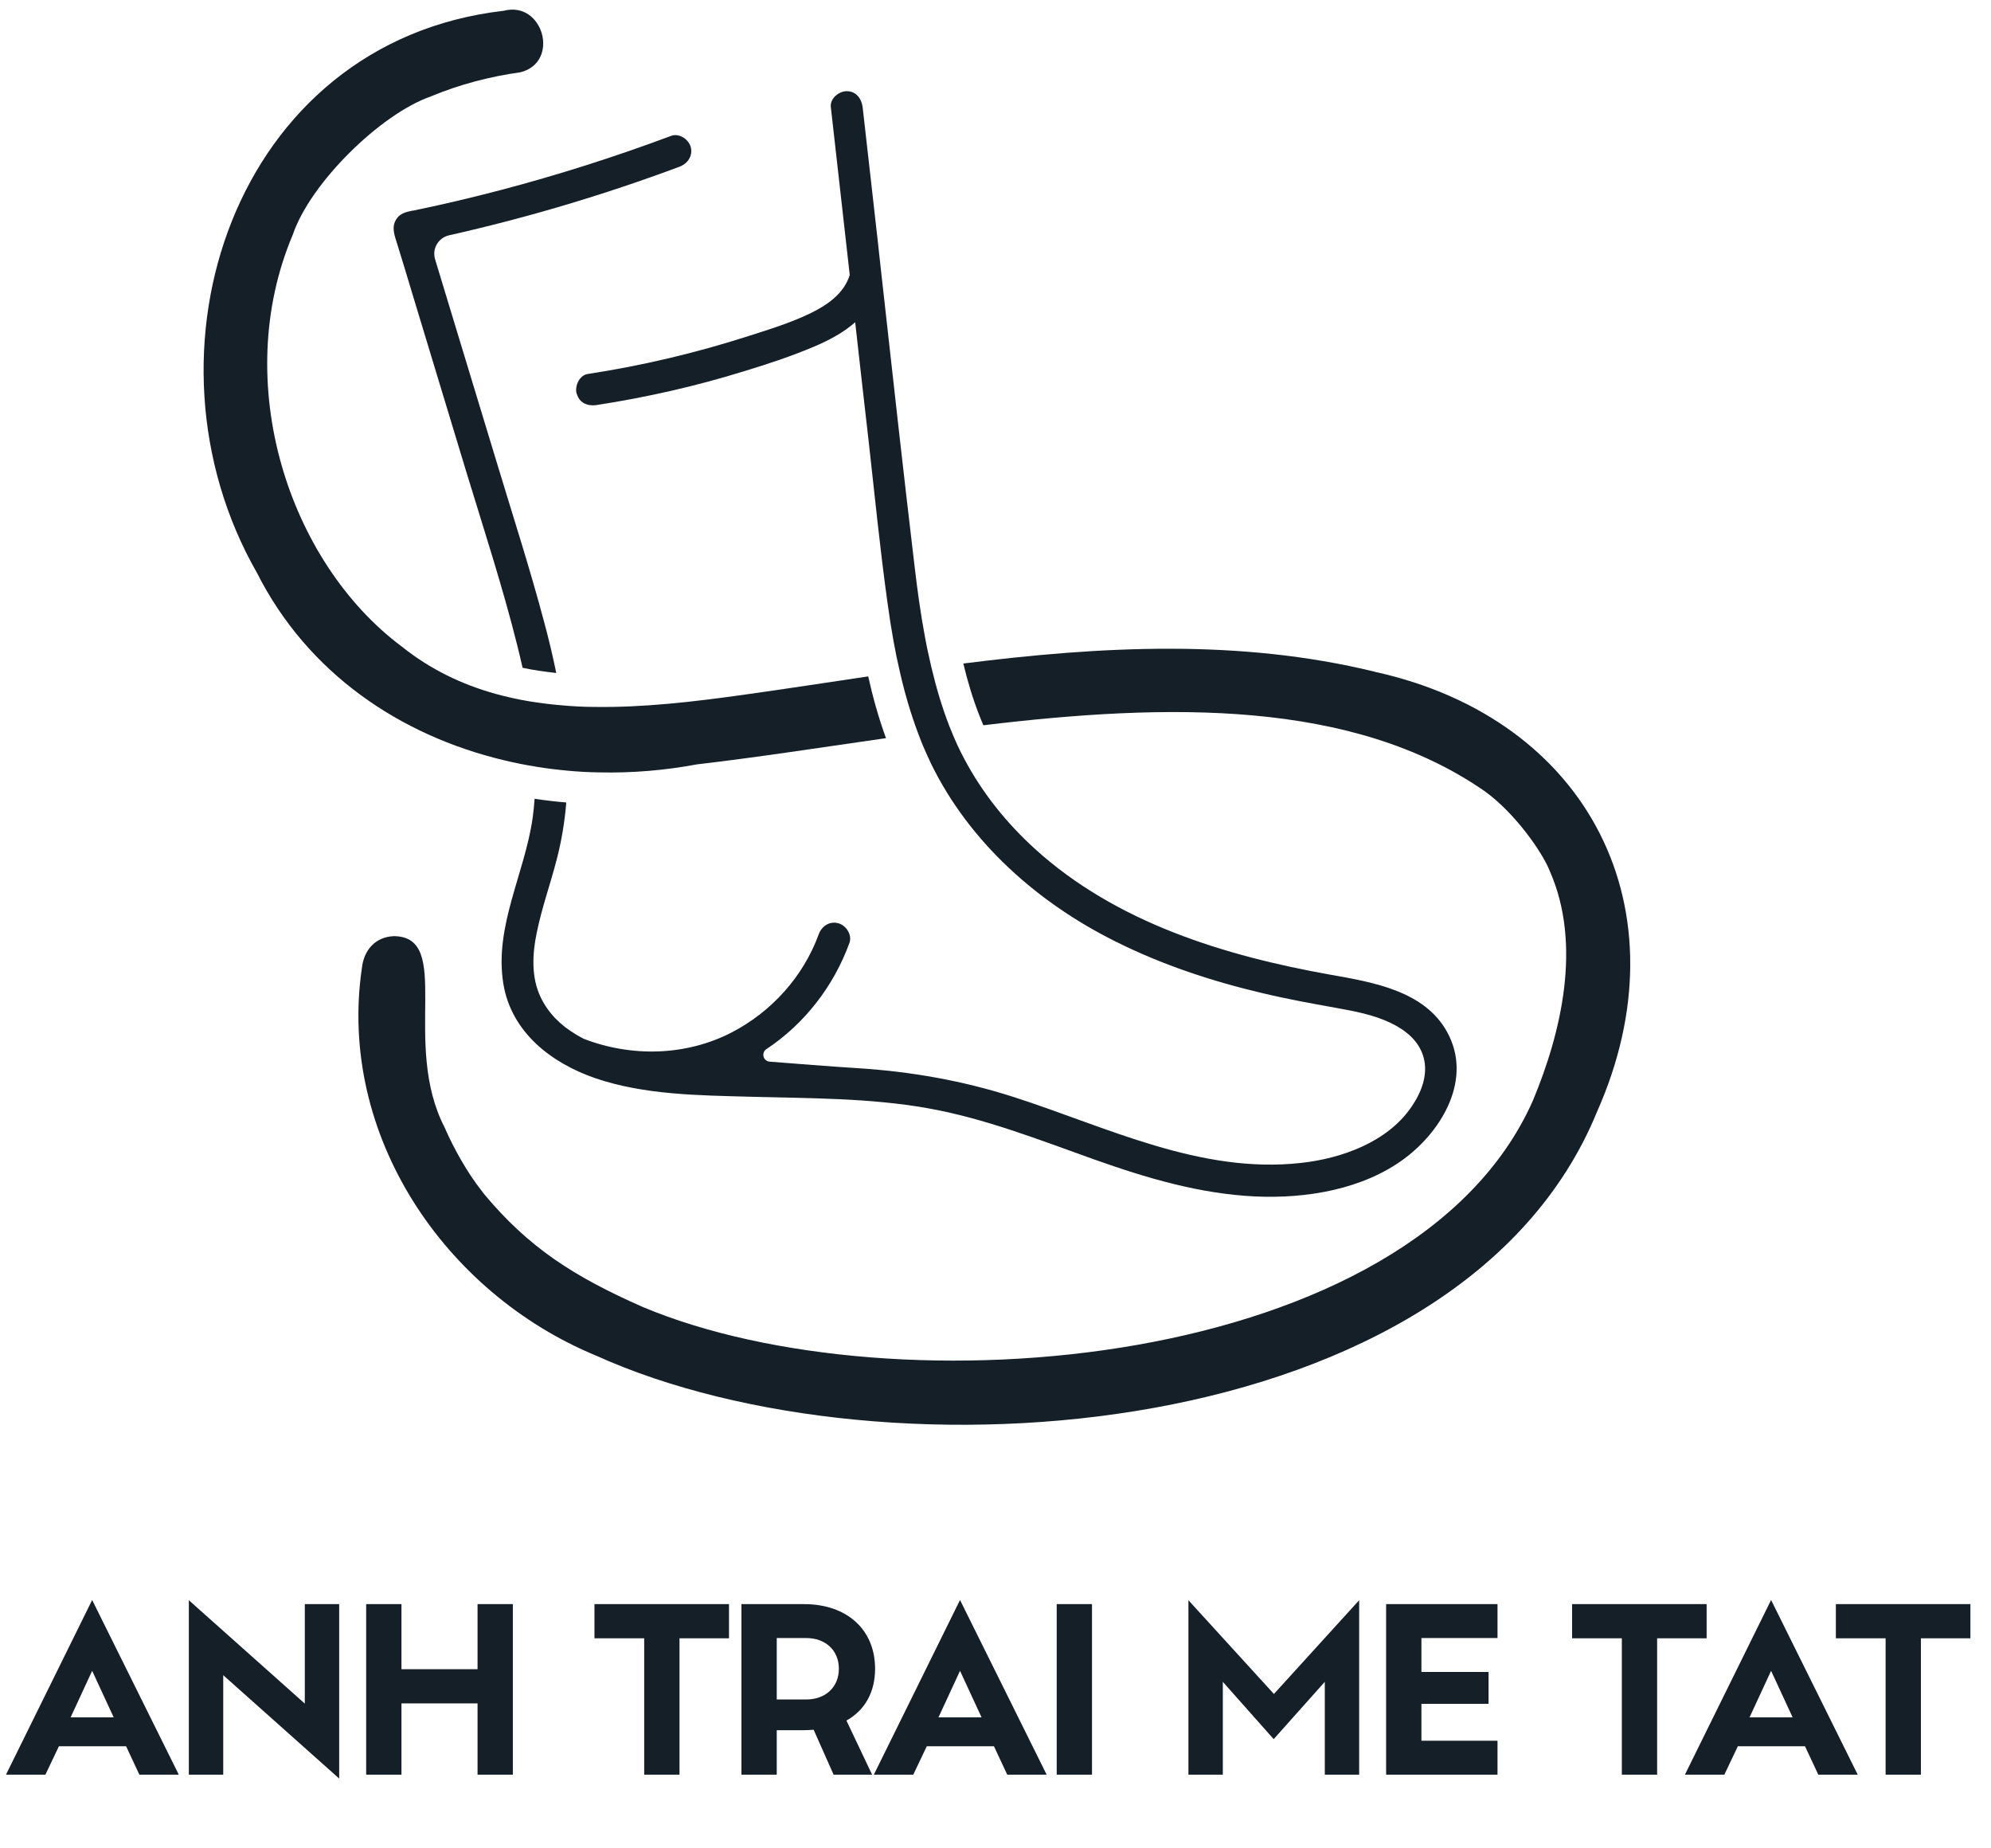
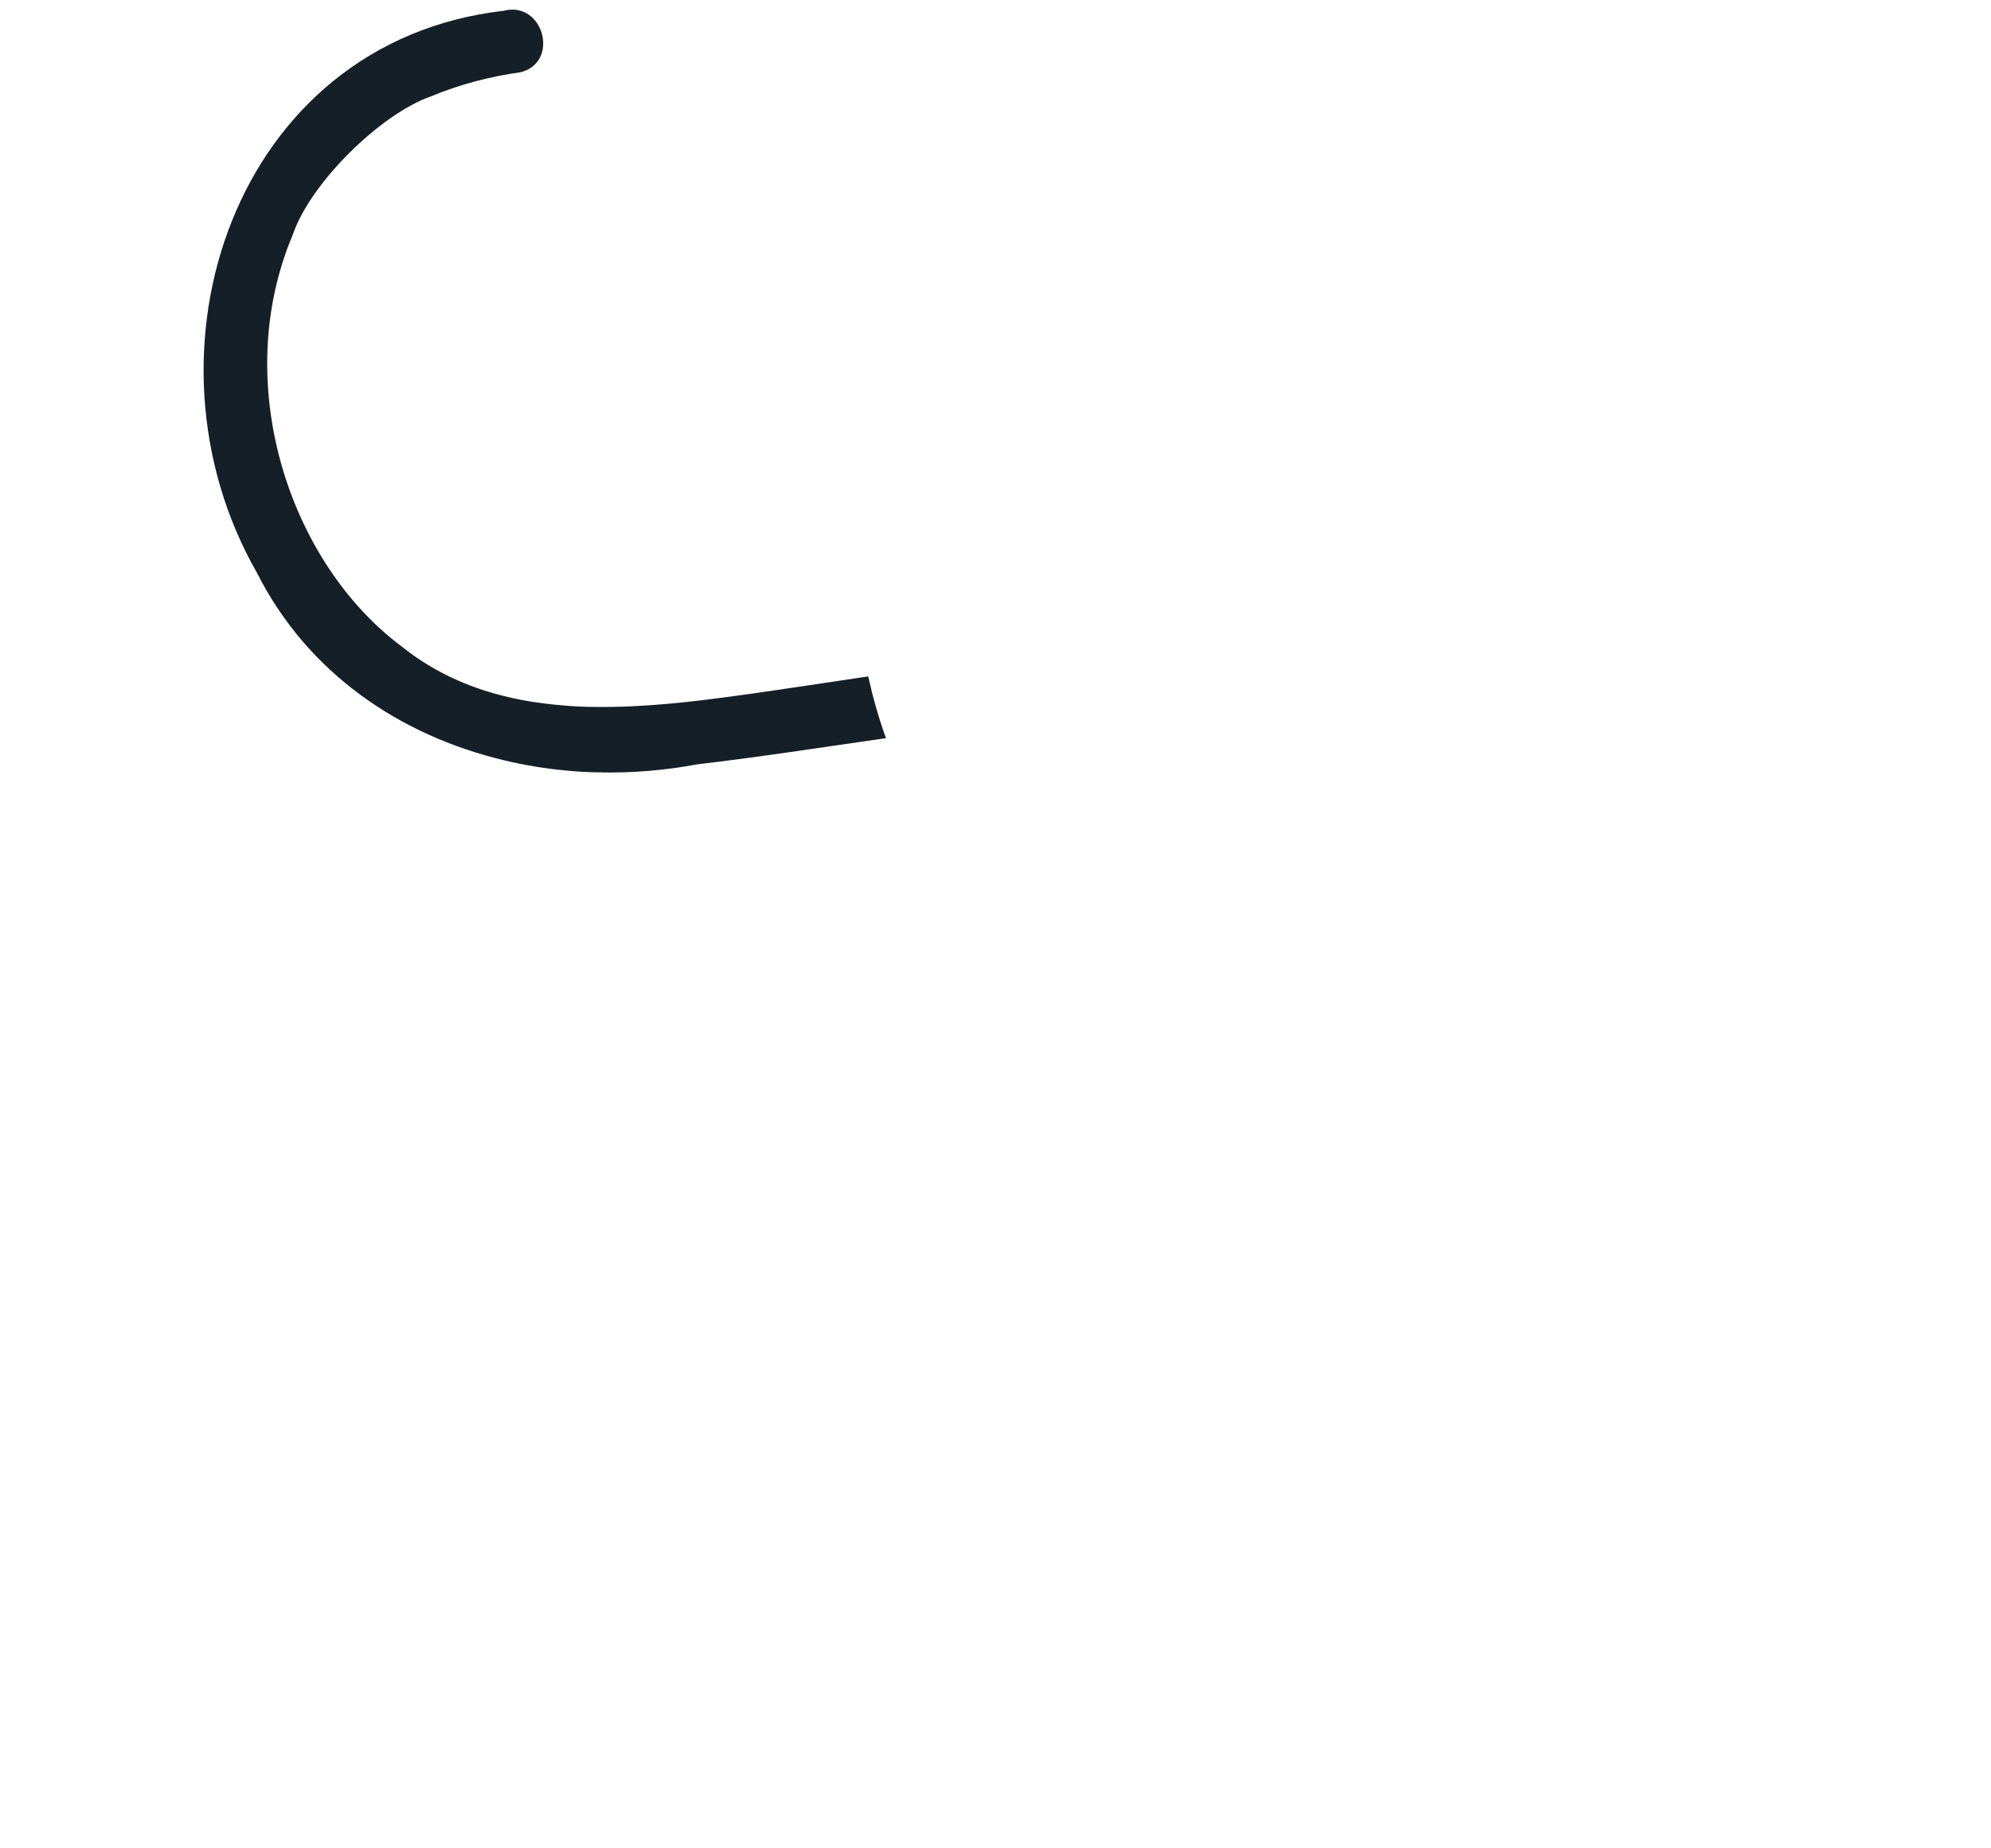
<svg xmlns="http://www.w3.org/2000/svg" width="139" height="129" viewBox="0 0 139 129" fill="none">
-   <path d="M28.834 14.694C28.324 14.804 27.894 14.884 27.624 15.374C27.314 15.944 27.584 16.534 27.754 17.104C28.084 18.164 28.404 19.224 28.724 20.294C29.994 24.474 31.254 28.654 32.524 32.834C33.764 36.904 35.094 40.964 36.124 45.094C36.244 45.594 36.374 46.104 36.484 46.614C37.234 46.774 38.014 46.884 38.834 46.974C38.594 45.794 38.314 44.624 38.004 43.474C37.024 39.774 35.844 36.124 34.734 32.454C33.594 28.694 32.454 24.944 31.314 21.194C31.004 20.154 30.684 19.124 30.374 18.094C30.154 17.354 30.604 16.594 31.354 16.424C36.824 15.194 42.194 13.594 47.444 11.634C48.004 11.424 48.384 10.884 48.224 10.264C48.074 9.724 47.424 9.274 46.854 9.484C42.944 10.944 38.964 12.214 34.924 13.274C32.904 13.804 30.874 14.284 28.834 14.704V14.694Z" fill="#141F28" />
-   <path d="M40.274 27.494C40.444 28.134 41.044 28.364 41.644 28.274C45.144 27.734 48.594 26.954 51.974 25.904C53.614 25.404 55.254 24.864 56.834 24.194C57.874 23.754 58.874 23.224 59.704 22.494C60.014 25.264 60.324 28.024 60.644 30.794C61.064 34.534 61.434 38.294 61.954 42.024C62.074 42.924 62.214 43.824 62.374 44.714C62.504 45.444 62.654 46.174 62.824 46.894C63.154 48.354 63.574 49.794 64.104 51.204C64.214 51.504 64.334 51.794 64.454 52.094C64.634 52.514 64.824 52.924 65.014 53.334C67.704 58.814 72.444 63.014 77.894 65.724C81.134 67.344 84.584 68.484 88.104 69.314C89.804 69.724 91.524 70.034 93.244 70.344C94.524 70.574 95.874 70.824 97.054 71.384C98.104 71.884 99.054 72.624 99.384 73.794C99.724 75.024 99.224 76.274 98.524 77.284C96.844 79.724 93.664 80.864 90.824 81.174C83.784 81.954 77.294 78.674 70.774 76.574C67.194 75.424 63.544 74.784 59.784 74.554C58.024 74.444 55.384 74.234 53.734 74.104C53.274 74.064 53.124 73.474 53.514 73.224C56.174 71.464 58.214 68.814 59.304 65.814C59.504 65.244 59.074 64.594 58.524 64.444C57.904 64.274 57.364 64.654 57.154 65.224C56.084 68.164 53.864 70.624 51.084 72.064C47.894 73.714 44.084 73.794 40.764 72.514C40.584 72.424 40.414 72.324 40.234 72.224C40.224 72.224 40.204 72.204 40.194 72.194C39.144 71.574 38.284 70.724 37.754 69.624C37.074 68.224 37.164 66.574 37.474 65.094C37.824 63.374 38.424 61.704 38.864 60.004C39.204 58.694 39.424 57.364 39.534 56.014C38.794 55.954 38.054 55.864 37.324 55.754C37.294 56.204 37.244 56.654 37.184 57.104C36.634 60.974 34.484 64.694 35.144 68.684C35.704 72.054 38.484 74.194 41.544 75.254C44.994 76.434 48.794 76.454 52.404 76.554C56.524 76.664 60.694 76.634 64.764 77.354C68.764 78.064 72.554 79.564 76.374 80.924C80.024 82.224 83.754 83.334 87.654 83.514C91.214 83.674 95.174 83.024 98.084 80.844C100.734 78.854 102.814 75.254 101.024 72.024C99.434 69.144 95.804 68.554 92.874 68.034C85.484 66.714 77.924 64.404 72.254 59.254C70.274 57.454 68.594 55.364 67.344 53.014C66.974 52.334 66.654 51.624 66.364 50.894C66.334 50.824 66.304 50.754 66.274 50.674C65.754 49.334 65.354 47.964 65.024 46.574C64.854 45.854 64.694 45.124 64.564 44.394C64.264 42.794 64.044 41.174 63.854 39.554C63.054 32.844 62.314 26.124 61.564 19.404C61.364 17.554 61.154 15.694 60.944 13.844C60.704 11.724 60.464 9.594 60.224 7.474C60.144 6.874 59.764 6.364 59.114 6.364C58.564 6.364 57.934 6.874 58.004 7.474C58.444 11.384 58.884 15.284 59.324 19.194C58.924 20.484 57.784 21.274 56.624 21.844C55.234 22.524 53.734 22.984 52.264 23.454C48.594 24.634 44.834 25.524 41.034 26.104C40.444 26.194 40.114 26.944 40.254 27.474L40.274 27.494Z" fill="#141F28" />
  <path d="M37.404 53.514C38.134 53.634 38.874 53.724 39.624 53.794C40.364 53.864 41.104 53.904 41.854 53.914C44.124 53.964 46.414 53.774 48.654 53.354C52.864 52.864 57.314 52.174 61.854 51.524C61.324 50.064 60.924 48.614 60.614 47.214C57.674 47.644 54.754 48.104 51.854 48.504C48.424 48.984 44.924 49.394 41.524 49.344C40.764 49.344 40.004 49.304 39.254 49.234C38.474 49.174 37.714 49.074 36.964 48.954C36.164 48.824 35.374 48.644 34.604 48.434C32.264 47.784 30.054 46.734 28.054 45.134C20.154 39.244 16.064 26.704 20.444 16.374C21.664 12.774 26.564 7.954 30.094 6.724C32.084 5.894 34.194 5.344 36.334 5.044C39.114 4.354 37.944 0.024 35.154 0.754C16.324 2.924 9.154 24.634 17.934 39.974C21.484 47.004 27.934 51.334 35.174 53.064C35.914 53.244 36.664 53.394 37.424 53.514H37.404Z" fill="#141F28" />
-   <path d="M95.964 46.884C86.524 44.584 76.854 45.104 67.254 46.314C67.544 47.534 67.904 48.734 68.354 49.894C68.444 50.134 68.554 50.384 68.654 50.624C81.524 49.074 94.414 48.814 103.664 55.234C105.794 56.774 107.694 59.514 108.194 60.794C110.464 65.944 108.994 72.104 107.004 76.854C98.634 95.684 62.444 98.624 44.864 91.224C40.084 89.114 36.904 87.094 33.754 83.294C33.754 83.294 33.744 83.274 33.734 83.264C33.734 83.264 33.714 83.244 33.714 83.234C33.714 83.234 33.704 83.214 33.694 83.204C33.684 83.194 33.664 83.174 33.664 83.164C33.644 83.144 33.624 83.124 33.614 83.104C32.644 81.874 31.704 80.224 31.044 78.704C27.994 72.814 31.664 65.374 27.494 65.344C26.184 65.404 25.404 66.324 25.264 67.574C23.564 79.204 31.004 90.234 41.614 94.624C61.874 103.784 101.984 100.854 111.494 77.604C117.734 63.564 110.994 50.194 95.984 46.894L95.964 46.884Z" fill="#141F28" />
-   <path d="M12.482 123.873H9.73L8.802 121.889H4.114L3.17 123.873H0.418L6.434 111.681L12.482 123.873ZM4.93 119.873H7.938L6.434 116.625L4.93 119.873ZM23.68 111.969V124.145L15.585 116.929V123.873H13.184V111.697L21.28 118.913V111.969H23.68ZM33.34 116.513V111.969H35.804V123.873H33.34V118.897H28.028V123.873H25.564V111.969H28.028V116.513H33.34ZM47.438 123.873H44.974V114.353H41.502V111.969H50.894V114.353H47.438V123.873ZM61.093 116.481C61.093 118.145 60.356 119.393 59.093 120.097L60.885 123.873H58.197L56.804 120.737C56.581 120.753 56.356 120.769 56.133 120.769H54.228V123.873H51.764V111.969H56.133C59.124 111.969 61.093 113.745 61.093 116.481ZM54.228 114.337V118.625H56.292C57.636 118.625 58.565 117.761 58.565 116.481C58.565 115.201 57.636 114.337 56.292 114.337H54.228ZM73.071 123.873H70.319L69.391 121.889H64.703L63.759 123.873H61.007L67.023 111.681L73.071 123.873ZM65.519 119.873H68.527L67.023 116.625L65.519 119.873ZM76.237 123.873H73.773V111.969H76.237V123.873ZM85.37 123.873H82.969V111.697L88.938 118.241L94.889 111.697V123.873H92.49V117.393L88.921 121.393L85.37 117.393V123.873ZM104.547 111.969V114.337H99.235V116.705H103.923V118.929H99.235V121.505H104.547V123.873H96.771V111.969H104.547ZM115.691 123.873H113.227V114.353H109.755V111.969H119.147V114.353H115.691V123.873ZM129.695 123.873H126.943L126.015 121.889H121.327L120.383 123.873H117.631L123.647 111.681L129.695 123.873ZM122.143 119.873H125.151L123.647 116.625L122.143 119.873ZM134.106 123.873H131.642V114.353H128.17V111.969H137.562V114.353H134.106V123.873Z" fill="#141F28" />
</svg>